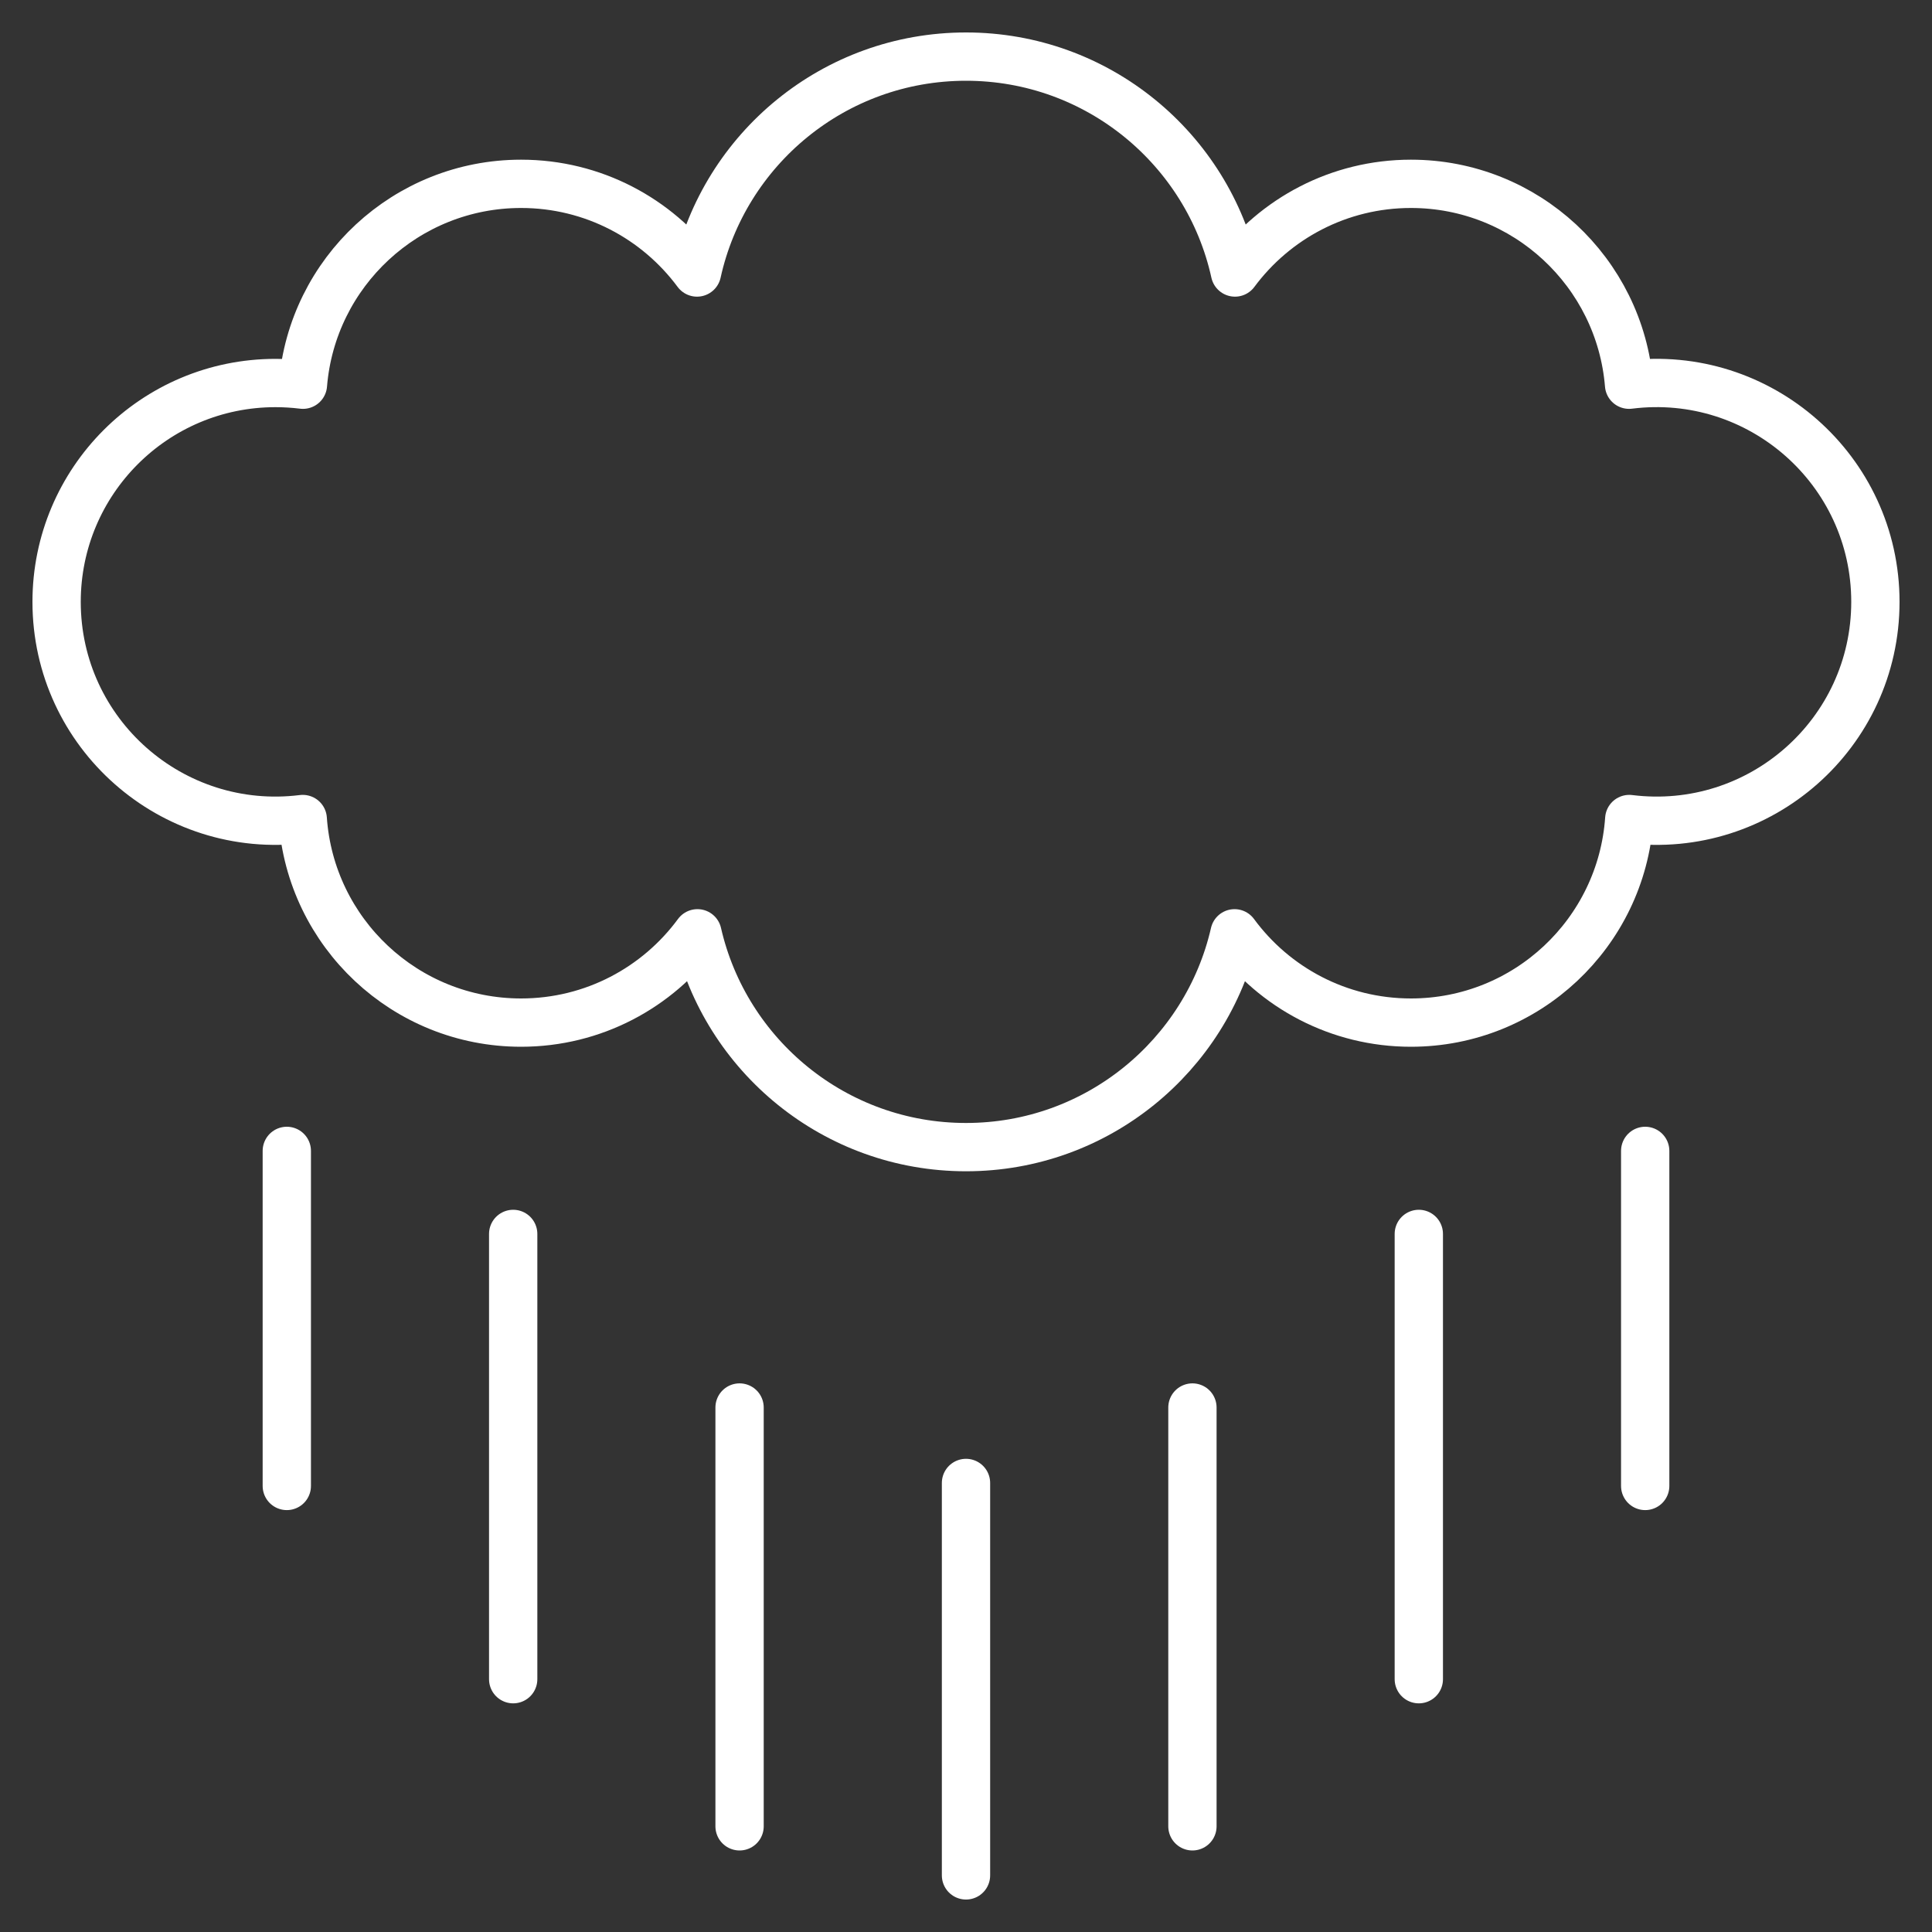
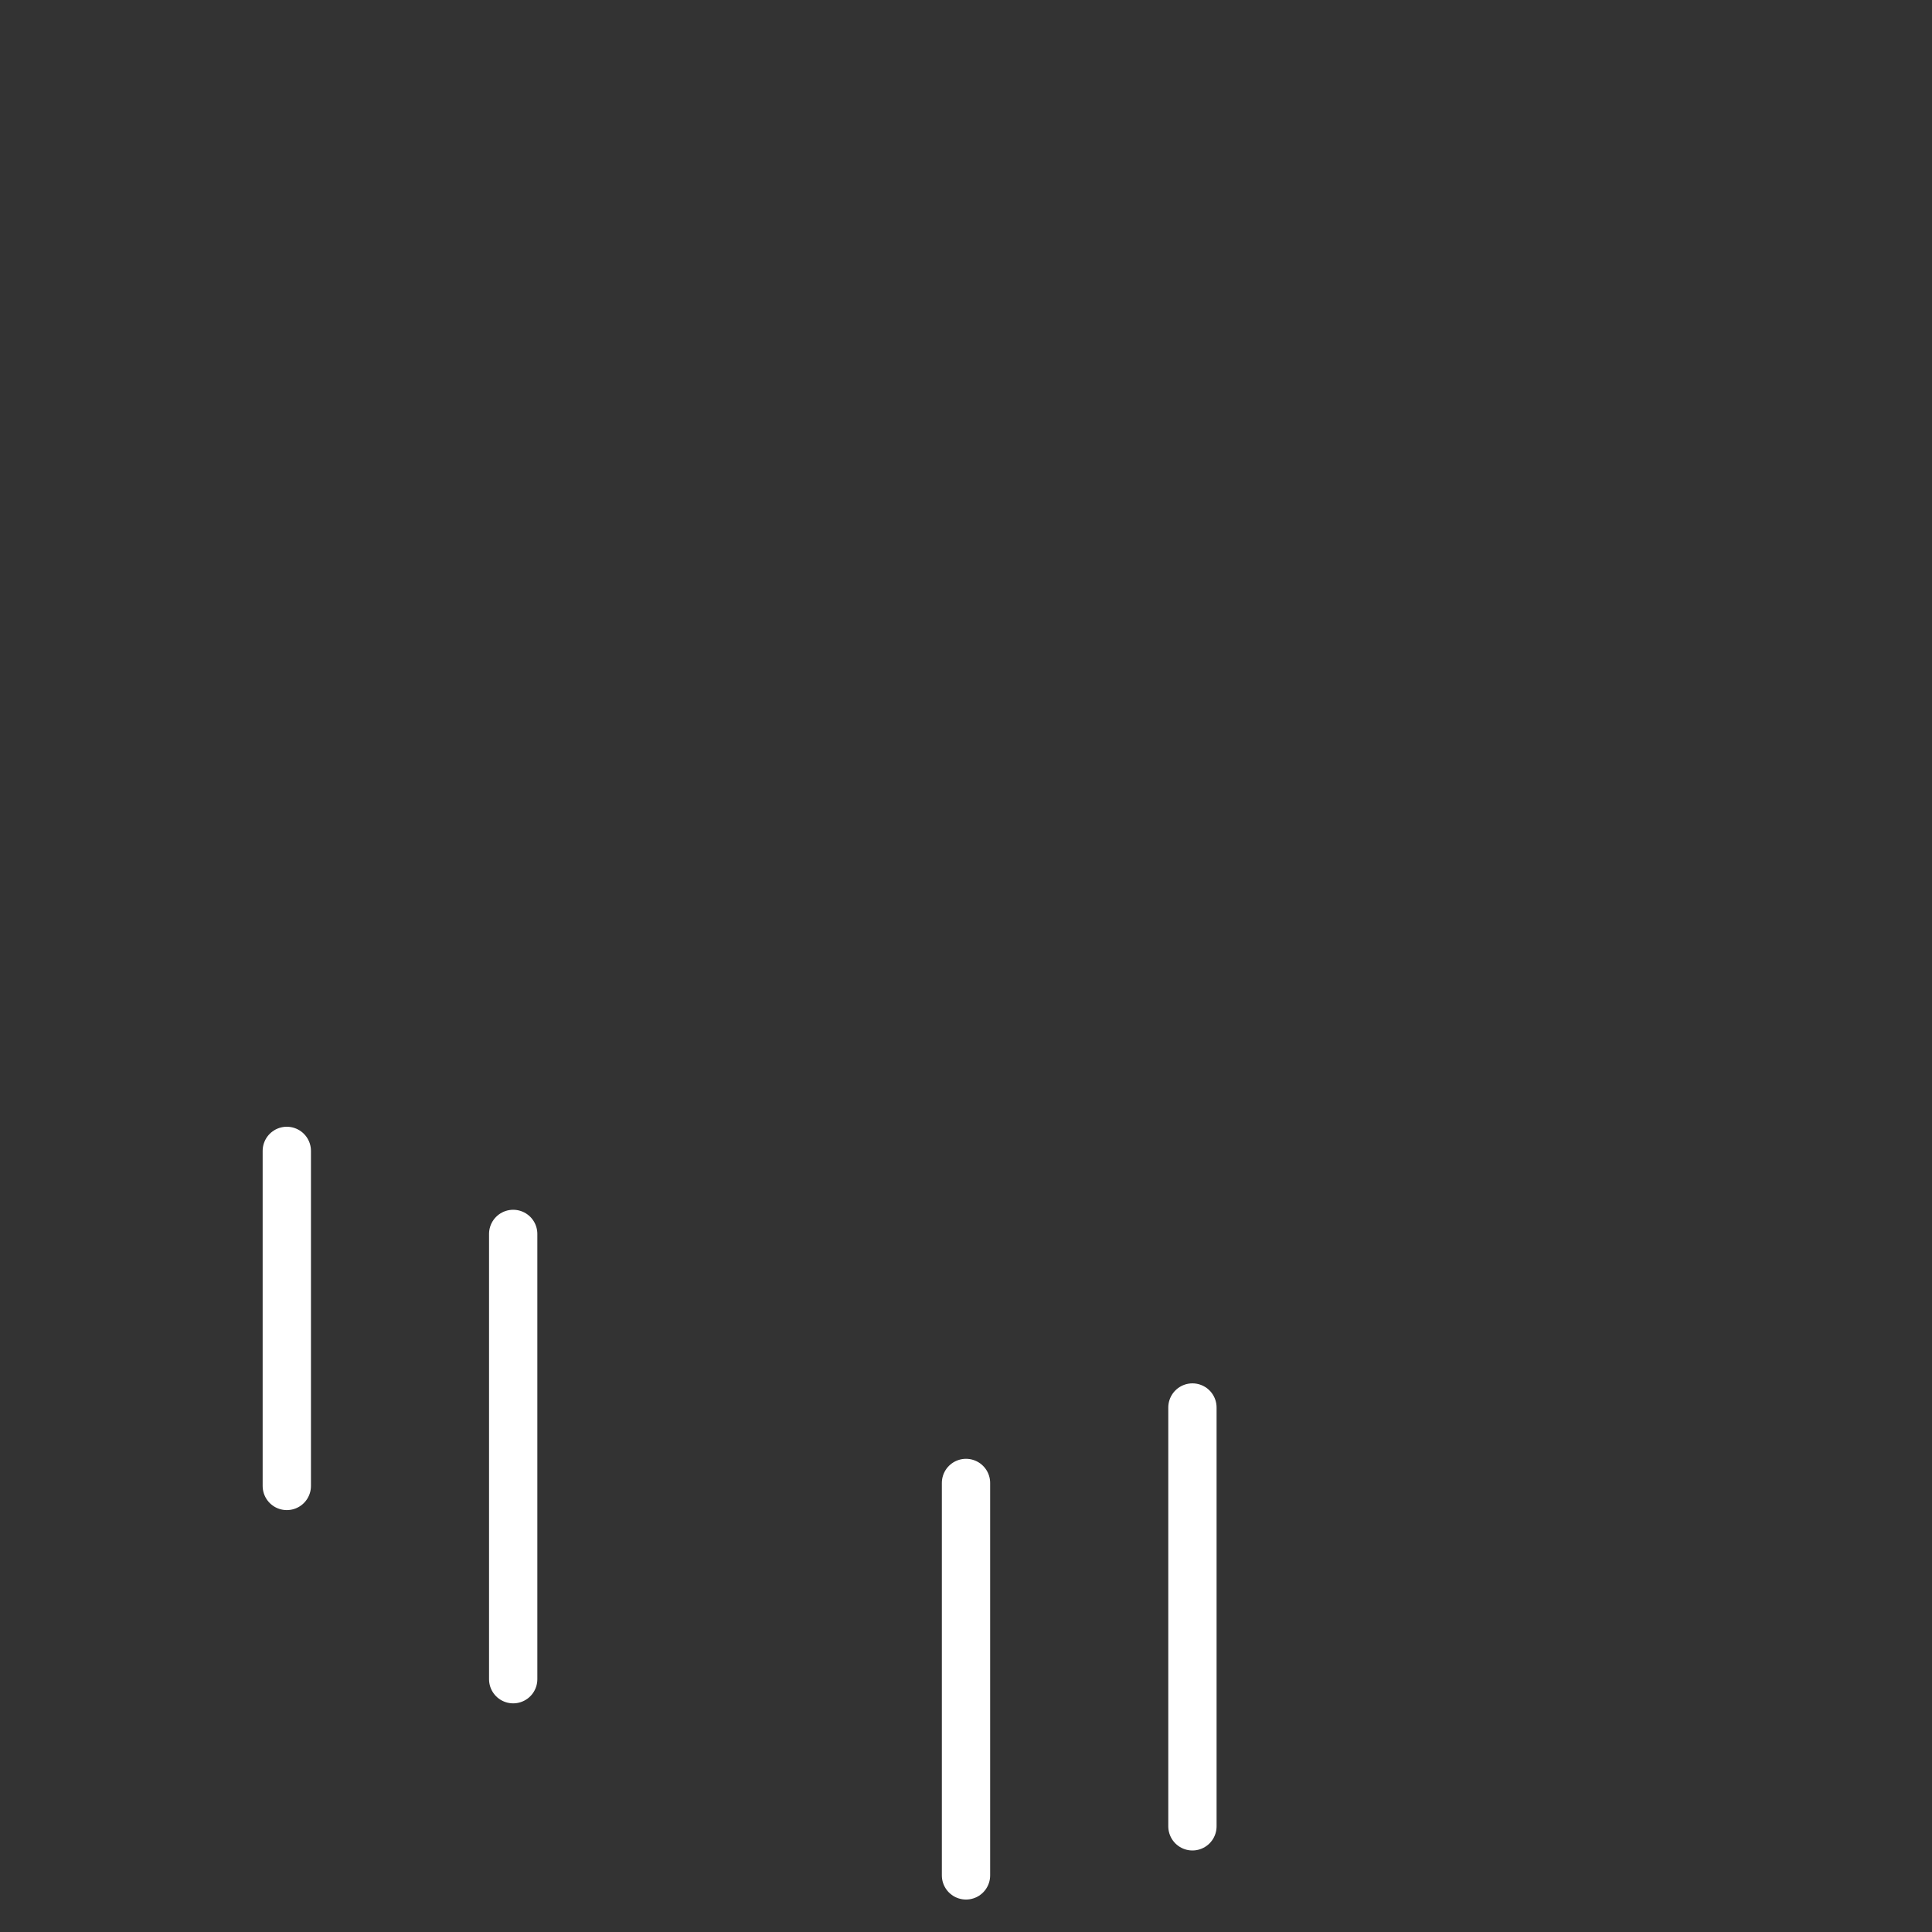
<svg xmlns="http://www.w3.org/2000/svg" width="40" height="40" viewBox="0 0 40 40" fill="none">
  <rect x="0" y="0" width="40" height="40" fill="#333333" stroke="none" />
  <g clip-path="url(#clip0_59_80)">
    <path d="M5.938 23.828V30.765" stroke="white" stroke-miterlimit="22.926" stroke-linecap="round" stroke-linejoin="round" />
    <path d="M10.625 25.547V34.766" stroke="white" stroke-miterlimit="22.926" stroke-linecap="round" stroke-linejoin="round" />
-     <path d="M15.312 29.141V37.812" stroke="white" stroke-miterlimit="22.926" stroke-linecap="round" stroke-linejoin="round" />
    <path d="M20 30.703V38.828" stroke="white" stroke-miterlimit="22.926" stroke-linecap="round" stroke-linejoin="round" />
    <path d="M24.688 29.141V37.812" stroke="white" stroke-miterlimit="22.926" stroke-linecap="round" stroke-linejoin="round" />
-     <path d="M29.375 25.547V34.766" stroke="white" stroke-miterlimit="22.926" stroke-linecap="round" stroke-linejoin="round" />
-     <path d="M34.062 23.828V30.765" stroke="white" stroke-miterlimit="22.926" stroke-linecap="round" stroke-linejoin="round" />
-     <path d="M5.703 7.93C5.896 7.93 6.086 7.942 6.272 7.965C6.461 5.637 8.411 3.806 10.788 3.806C12.281 3.806 13.605 4.528 14.431 5.642C14.994 3.085 17.273 1.172 20 1.172C22.726 1.172 25.006 3.085 25.569 5.642C26.395 4.528 27.719 3.806 29.212 3.806C31.589 3.806 33.538 5.637 33.728 7.965C36.435 7.626 38.828 9.732 38.828 12.461C38.828 15.188 36.439 17.294 33.732 16.957C33.569 19.312 31.608 21.172 29.212 21.172C27.713 21.172 26.384 20.444 25.56 19.323C24.98 21.858 22.711 23.75 20 23.75C17.289 23.75 15.02 21.858 14.44 19.323C13.615 20.444 12.287 21.172 10.788 21.172C8.392 21.172 6.431 19.312 6.268 16.957C3.561 17.294 1.172 15.188 1.172 12.461C1.172 9.958 3.201 7.93 5.703 7.93Z" stroke="white" stroke-miterlimit="22.926" stroke-linecap="round" stroke-linejoin="round" />
  </g>
  <defs>
    <clipPath id="clip0_59_80">
      <rect width="40" height="40" fill="white" />
    </clipPath>
  </defs>
</svg>